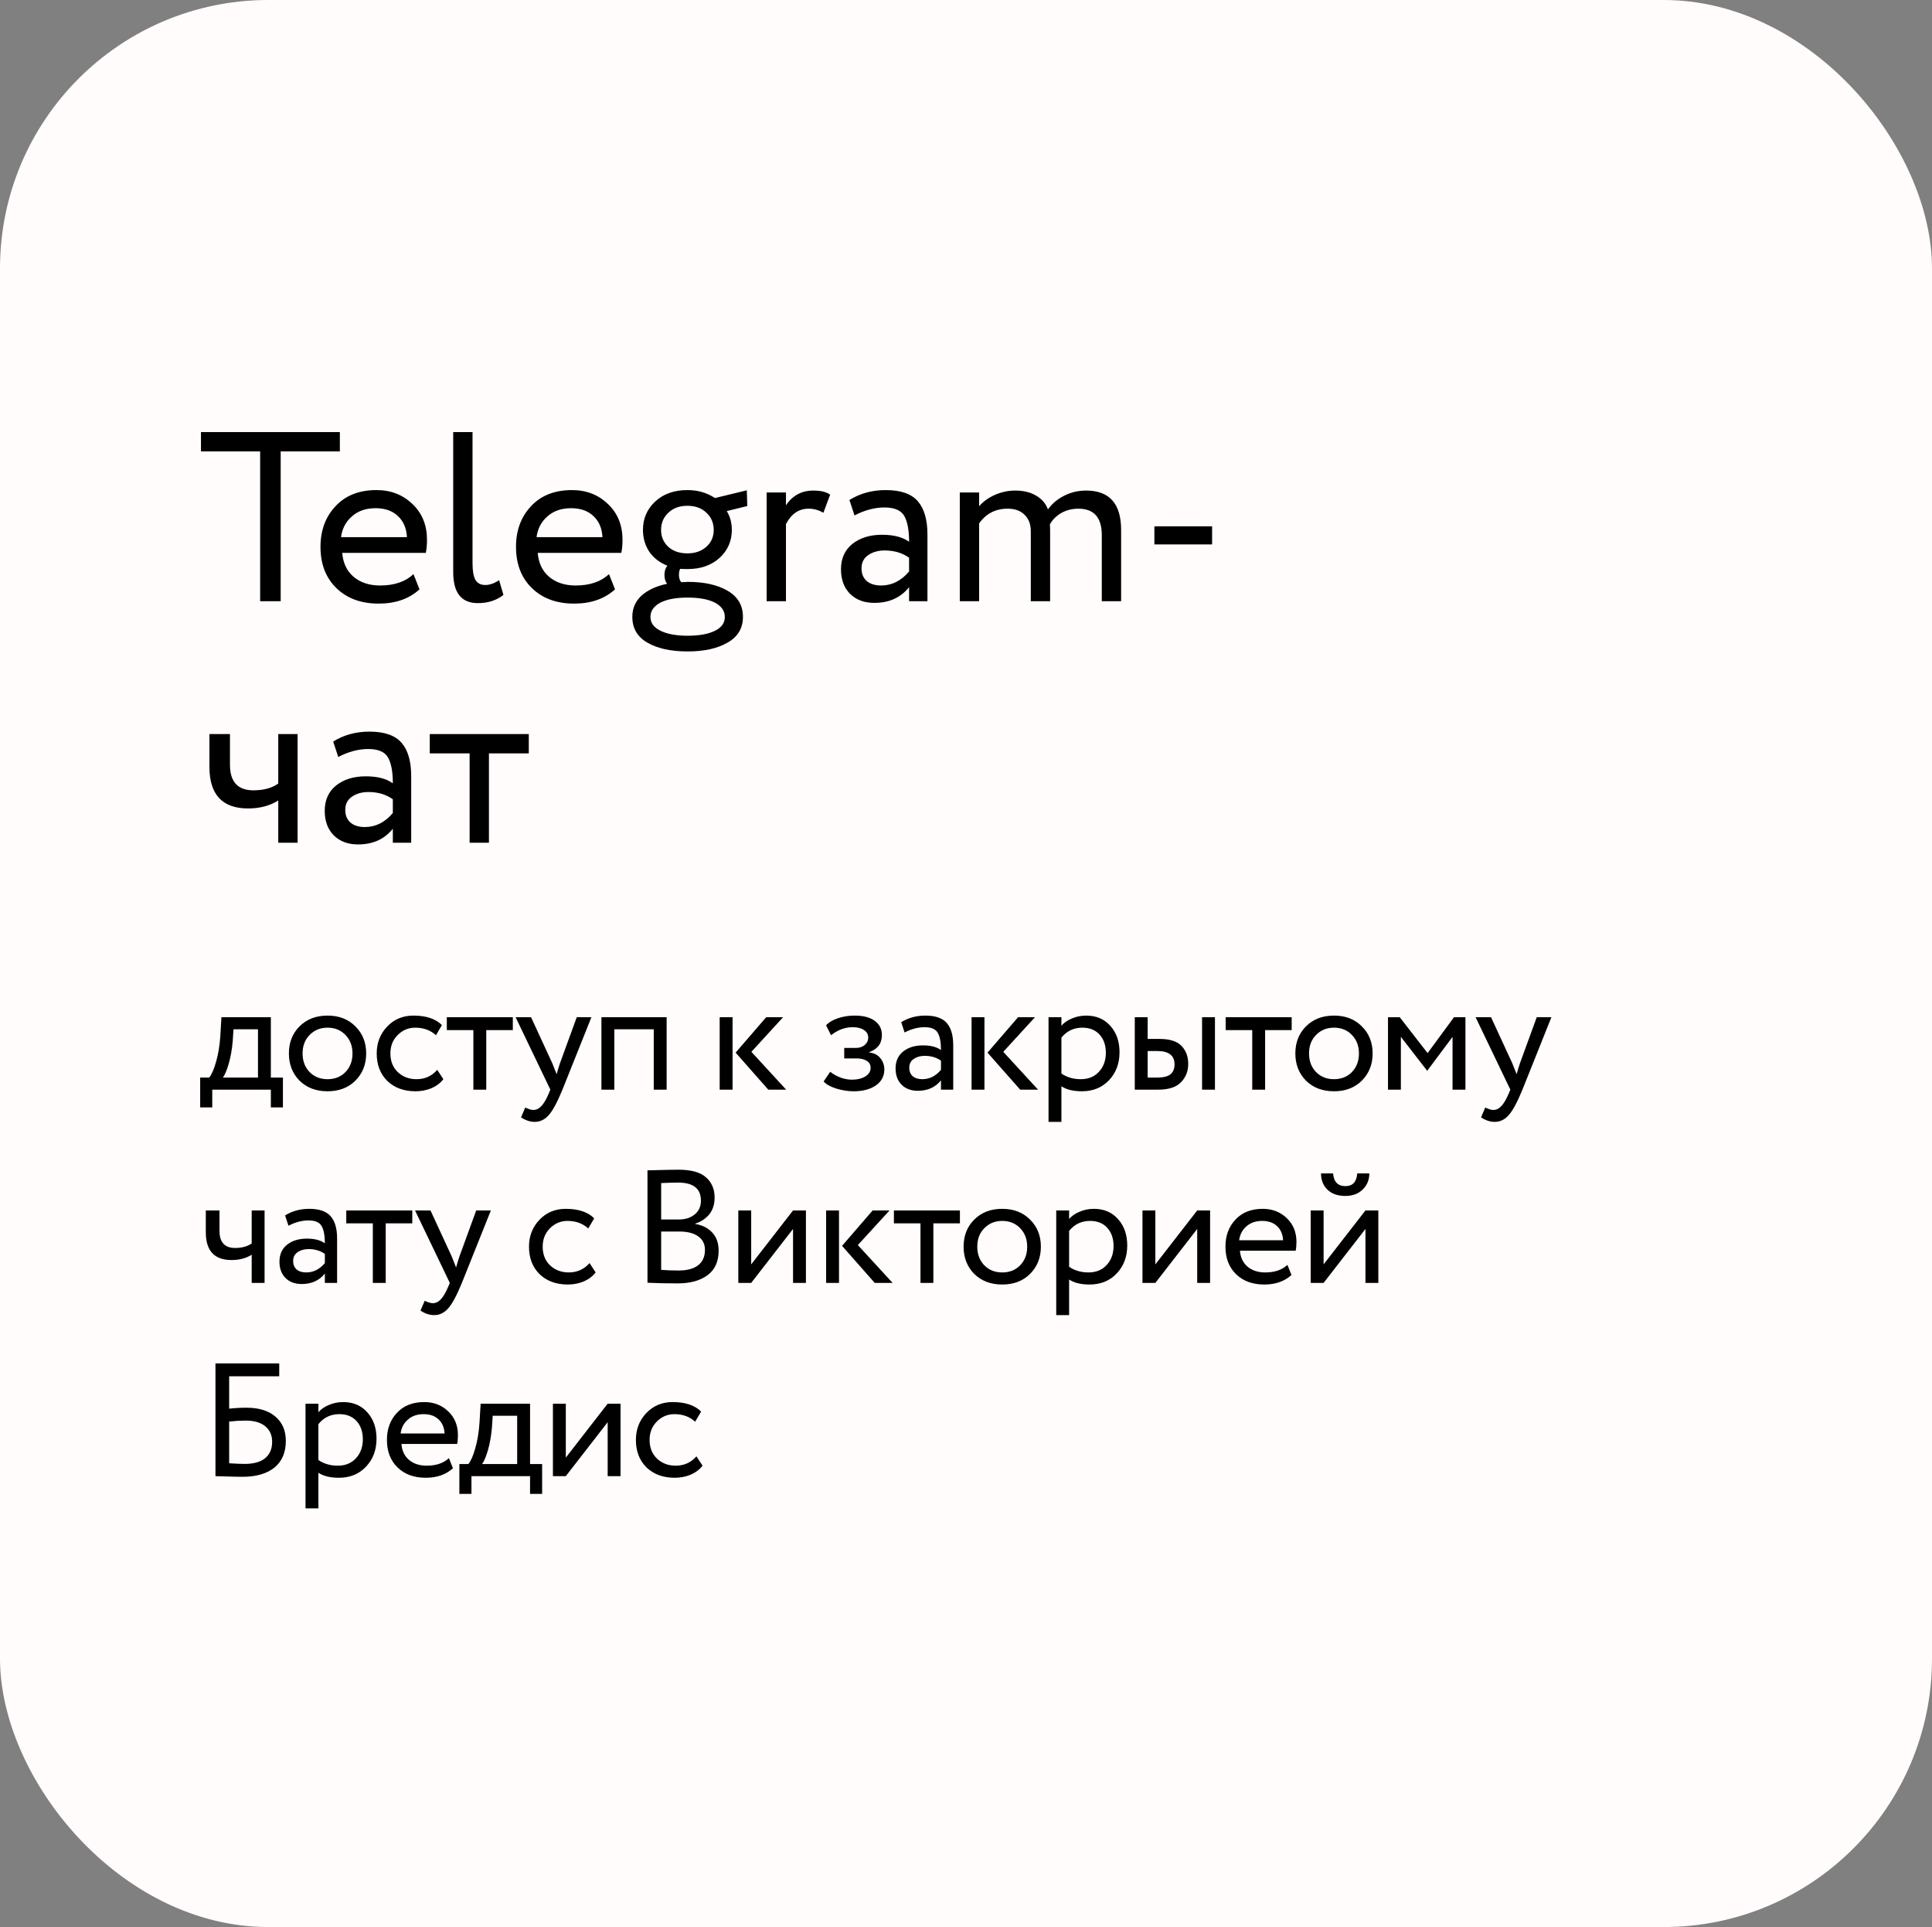
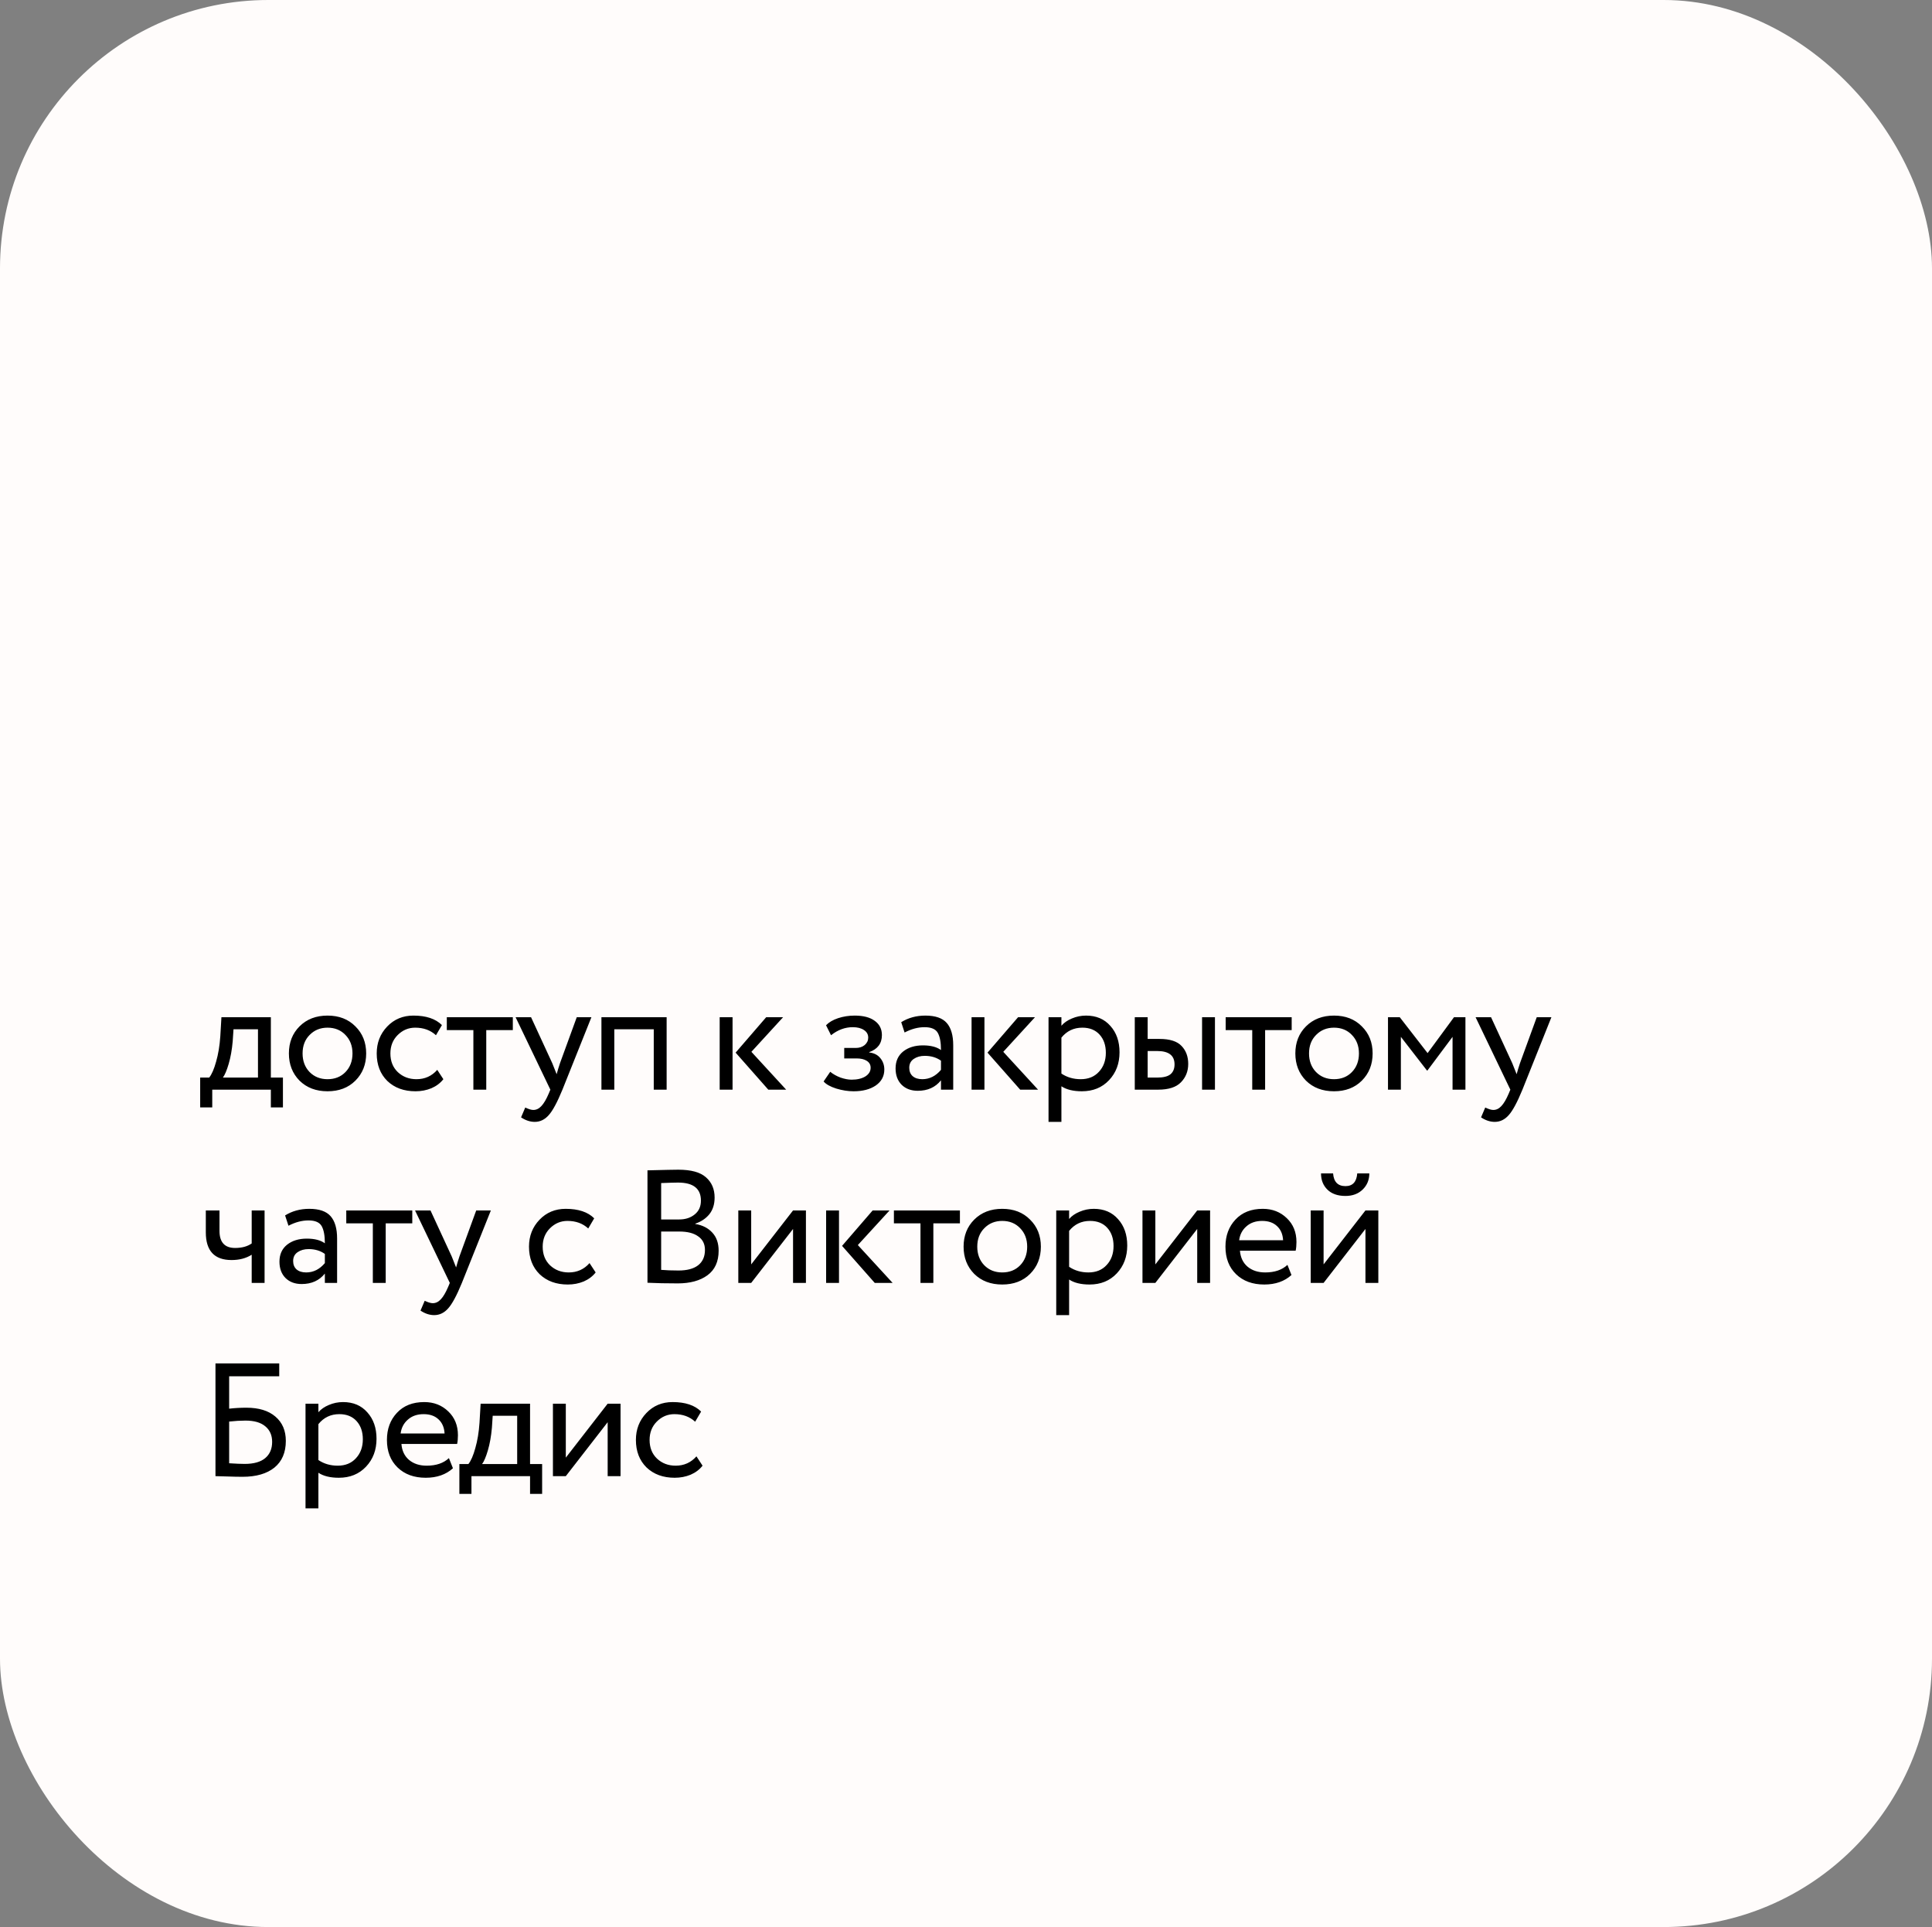
<svg xmlns="http://www.w3.org/2000/svg" width="360" height="359" viewBox="0 0 360 359" fill="none">
  <rect x="0" y="0" width="360" height="359" fill="#808080" stroke="none" />
  <rect width="360" height="359" rx="50" fill="#FFFCFB" />
-   <path d="M37.45 84.1V80.5H63.325V84.1H52.3V112H48.475V84.1H37.45ZM77.045 106.96L78.17 109.795C76.22 111.565 73.685 112.45 70.565 112.45C67.295 112.45 64.67 111.49 62.69 109.57C60.71 107.65 59.72 105.085 59.72 101.875C59.72 98.815 60.65 96.295 62.51 94.315C64.37 92.305 66.92 91.3 70.16 91.3C72.83 91.3 75.065 92.17 76.865 93.91C78.665 95.62 79.565 97.84 79.565 100.57C79.565 101.5 79.49 102.31 79.34 103H63.77C63.92 104.89 64.625 106.375 65.885 107.455C67.175 108.535 68.825 109.075 70.835 109.075C73.475 109.075 75.545 108.37 77.045 106.96ZM69.98 94.675C68.18 94.675 66.71 95.185 65.57 96.205C64.43 97.195 63.755 98.485 63.545 100.075H75.83C75.74 98.395 75.17 97.075 74.12 96.115C73.1 95.155 71.72 94.675 69.98 94.675ZM84.449 106.6V80.5H88.049V104.98C88.049 106.36 88.229 107.38 88.589 108.04C88.979 108.67 89.594 108.985 90.434 108.985C91.244 108.985 92.099 108.685 92.999 108.085L93.809 110.83C92.519 111.85 90.929 112.36 89.039 112.36C85.979 112.36 84.449 110.44 84.449 106.6ZM113.476 106.96L114.601 109.795C112.651 111.565 110.116 112.45 106.996 112.45C103.726 112.45 101.101 111.49 99.121 109.57C97.141 107.65 96.151 105.085 96.151 101.875C96.151 98.815 97.081 96.295 98.941 94.315C100.801 92.305 103.351 91.3 106.591 91.3C109.261 91.3 111.496 92.17 113.296 93.91C115.096 95.62 115.996 97.84 115.996 100.57C115.996 101.5 115.921 102.31 115.771 103H100.201C100.351 104.89 101.056 106.375 102.316 107.455C103.606 108.535 105.256 109.075 107.266 109.075C109.906 109.075 111.976 108.37 113.476 106.96ZM106.411 94.675C104.611 94.675 103.141 95.185 102.001 96.205C100.861 97.195 100.186 98.485 99.976 100.075H112.261C112.171 98.395 111.601 97.075 110.551 96.115C109.531 95.155 108.151 94.675 106.411 94.675ZM117.826 114.925C117.826 113.335 118.396 112.015 119.536 110.965C120.706 109.915 122.296 109.18 124.306 108.76C123.976 108.34 123.811 107.785 123.811 107.095C123.811 106.405 123.991 105.835 124.351 105.385C122.911 104.815 121.786 103.945 120.976 102.775C120.196 101.575 119.806 100.225 119.806 98.725C119.806 96.625 120.556 94.87 122.056 93.46C123.586 92.02 125.596 91.3 128.086 91.3C130.036 91.3 131.746 91.795 133.216 92.785L139.156 91.345L139.246 94.27L135.421 95.215C136.051 96.235 136.366 97.405 136.366 98.725C136.366 100.795 135.601 102.535 134.071 103.945C132.541 105.325 130.546 106.015 128.086 106.015C127.486 106.015 127.036 106 126.736 105.97C126.586 106.27 126.511 106.645 126.511 107.095C126.511 107.635 126.646 108.085 126.916 108.445C127.036 108.445 127.231 108.445 127.501 108.445C127.771 108.415 127.981 108.4 128.131 108.4C131.221 108.4 133.711 108.955 135.601 110.065C137.491 111.175 138.436 112.795 138.436 114.925C138.436 117.025 137.491 118.615 135.601 119.695C133.711 120.805 131.221 121.36 128.131 121.36C125.041 121.36 122.551 120.82 120.661 119.74C118.771 118.66 117.826 117.055 117.826 114.925ZM123.046 112.27C121.816 112.93 121.201 113.815 121.201 114.925C121.201 116.035 121.816 116.89 123.046 117.49C124.306 118.12 126.001 118.435 128.131 118.435C130.261 118.435 131.941 118.135 133.171 117.535C134.431 116.935 135.061 116.065 135.061 114.925C135.061 113.815 134.446 112.93 133.216 112.27C131.986 111.64 130.291 111.325 128.131 111.325C125.971 111.325 124.276 111.64 123.046 112.27ZM123.181 98.725C123.181 99.985 123.631 101.035 124.531 101.875C125.431 102.685 126.616 103.09 128.086 103.09C129.526 103.09 130.696 102.685 131.596 101.875C132.526 101.065 132.991 100.015 132.991 98.725C132.991 97.435 132.541 96.37 131.641 95.53C130.741 94.66 129.556 94.225 128.086 94.225C126.616 94.225 125.431 94.66 124.531 95.53C123.631 96.37 123.181 97.435 123.181 98.725ZM142.852 112V91.75H146.452V94.135C147.682 92.305 149.377 91.39 151.537 91.39C152.947 91.39 153.997 91.645 154.687 92.155L153.427 95.53C152.557 95.02 151.642 94.765 150.682 94.765C148.852 94.765 147.442 95.725 146.452 97.645V112H142.852ZM159.225 96.025L158.28 93.145C160.26 91.915 162.51 91.3 165.03 91.3C167.82 91.3 169.815 91.99 171.015 93.37C172.215 94.75 172.815 96.82 172.815 99.58V112H169.395V109.39C167.835 111.34 165.675 112.315 162.915 112.315C161.055 112.315 159.555 111.76 158.415 110.65C157.275 109.51 156.705 107.98 156.705 106.06C156.705 104.05 157.41 102.475 158.82 101.335C160.26 100.195 162.105 99.625 164.355 99.625C166.515 99.625 168.195 100.06 169.395 100.93C169.395 98.77 169.095 97.165 168.495 96.115C167.895 95.065 166.665 94.54 164.805 94.54C162.975 94.54 161.115 95.035 159.225 96.025ZM164.175 109.075C166.185 109.075 167.925 108.205 169.395 106.465V103.9C168.135 103 166.62 102.55 164.85 102.55C163.65 102.55 162.63 102.835 161.79 103.405C160.95 103.975 160.53 104.8 160.53 105.88C160.53 106.87 160.845 107.65 161.475 108.22C162.135 108.79 163.035 109.075 164.175 109.075ZM208.904 98.725V112H205.304V99.715C205.304 96.415 203.849 94.765 200.939 94.765C199.769 94.765 198.704 95.035 197.744 95.575C196.814 96.115 196.109 96.82 195.629 97.69C195.659 97.93 195.674 98.41 195.674 99.13V112H192.074V98.95C192.074 97.69 191.699 96.685 190.949 95.935C190.199 95.155 189.134 94.765 187.754 94.765C185.504 94.765 183.734 95.68 182.444 97.51V112H178.844V91.75H182.444V94.315C183.194 93.445 184.169 92.74 185.369 92.2C186.599 91.66 187.859 91.39 189.149 91.39C190.709 91.39 192.014 91.705 193.064 92.335C194.144 92.965 194.879 93.82 195.269 94.9C196.019 93.85 197.009 93.01 198.239 92.38C199.499 91.72 200.879 91.39 202.379 91.39C206.729 91.39 208.904 93.835 208.904 98.725ZM215.102 101.425V98.05H225.857V101.425H215.102ZM55.45 136.75V157H51.85V149.125C50.29 150.115 48.415 150.61 46.225 150.61C41.425 150.61 39.025 148.03 39.025 142.87V136.75H42.85V142.465C42.85 145.645 44.305 147.235 47.215 147.235C49.105 147.235 50.65 146.815 51.85 145.975V136.75H55.45ZM63.029 141.025L62.084 138.145C64.064 136.915 66.314 136.3 68.834 136.3C71.624 136.3 73.619 136.99 74.819 138.37C76.019 139.75 76.619 141.82 76.619 144.58V157H73.199V154.39C71.639 156.34 69.479 157.315 66.719 157.315C64.859 157.315 63.359 156.76 62.219 155.65C61.079 154.51 60.509 152.98 60.509 151.06C60.509 149.05 61.214 147.475 62.624 146.335C64.064 145.195 65.909 144.625 68.159 144.625C70.319 144.625 71.999 145.06 73.199 145.93C73.199 143.77 72.899 142.165 72.299 141.115C71.699 140.065 70.469 139.54 68.609 139.54C66.779 139.54 64.919 140.035 63.029 141.025ZM67.979 154.075C69.989 154.075 71.729 153.205 73.199 151.465V148.9C71.939 148 70.424 147.55 68.654 147.55C67.454 147.55 66.434 147.835 65.594 148.405C64.754 148.975 64.334 149.8 64.334 150.88C64.334 151.87 64.649 152.65 65.279 153.22C65.939 153.79 66.839 154.075 67.979 154.075ZM80.082 140.35V136.75H98.532V140.35H91.107V157H87.507V140.35H80.082Z" fill="black" />
  <path d="M37.3 206.3V200.75H38.98C39.46 200.15 39.89 199.16 40.27 197.78C40.67 196.4 40.93 194.83 41.05 193.07L41.26 189.5H50.47V200.75H52.72V206.3H50.47V203H39.55V206.3H37.3ZM43.36 194C43.22 195.58 42.97 196.98 42.61 198.2C42.25 199.42 41.89 200.27 41.53 200.75H48.07V191.75H43.51L43.36 194ZM55.812 201.32C54.492 199.98 53.832 198.29 53.832 196.25C53.832 194.21 54.492 192.53 55.812 191.21C57.152 189.87 58.892 189.2 61.032 189.2C63.172 189.2 64.902 189.87 66.222 191.21C67.562 192.53 68.232 194.21 68.232 196.25C68.232 198.29 67.562 199.98 66.222 201.32C64.902 202.64 63.172 203.3 61.032 203.3C58.892 203.3 57.152 202.64 55.812 201.32ZM56.382 196.25C56.382 197.65 56.812 198.8 57.672 199.7C58.552 200.6 59.672 201.05 61.032 201.05C62.392 201.05 63.502 200.61 64.362 199.73C65.242 198.83 65.682 197.67 65.682 196.25C65.682 194.85 65.242 193.7 64.362 192.8C63.502 191.9 62.392 191.45 61.032 191.45C59.692 191.45 58.582 191.9 57.702 192.8C56.822 193.68 56.382 194.83 56.382 196.25ZM81.475 199.31L82.615 201.05C82.055 201.77 81.315 202.33 80.395 202.73C79.475 203.11 78.485 203.3 77.425 203.3C75.265 203.3 73.515 202.66 72.175 201.38C70.855 200.08 70.195 198.37 70.195 196.25C70.195 194.27 70.845 192.6 72.145 191.24C73.445 189.88 75.075 189.2 77.035 189.2C79.395 189.2 81.165 189.79 82.345 190.97L81.235 192.86C80.215 191.92 78.925 191.45 77.365 191.45C76.105 191.45 75.015 191.91 74.095 192.83C73.195 193.73 72.745 194.87 72.745 196.25C72.745 197.69 73.205 198.85 74.125 199.73C75.065 200.61 76.225 201.05 77.605 201.05C79.165 201.05 80.455 200.47 81.475 199.31ZM83.257 191.9V189.5H95.557V191.9H90.607V203H88.207V191.9H83.257ZM110.202 189.5L104.802 203C103.842 205.34 102.992 206.92 102.252 207.74C101.512 208.58 100.642 209 99.642 209C98.782 209 97.932 208.72 97.092 208.16L97.872 206.33C98.512 206.63 99.012 206.78 99.372 206.78C99.932 206.78 100.432 206.54 100.872 206.06C101.332 205.58 101.792 204.8 102.252 203.72L102.552 203L96.072 189.5H98.952L102.912 198.08C102.992 198.26 103.262 198.94 103.722 200.12C103.902 199.46 104.112 198.77 104.352 198.05L107.472 189.5H110.202ZM121.818 203V191.75H114.468V203H112.068V189.5H124.218V203H121.818ZM145.921 189.5L140.011 195.95L146.491 203H143.161L137.071 196.1L142.771 189.5H145.921ZM134.101 203V189.5H136.501V203H134.101ZM159.05 203.3C158.01 203.3 156.93 203.13 155.81 202.79C154.69 202.43 153.91 201.99 153.47 201.47L154.7 199.67C155.24 200.11 155.88 200.47 156.62 200.75C157.38 201.01 158.07 201.14 158.69 201.14C159.73 201.14 160.58 200.94 161.24 200.54C161.9 200.12 162.23 199.58 162.23 198.92C162.23 198.36 161.99 197.93 161.51 197.63C161.05 197.33 160.41 197.18 159.59 197.18H157.31V195.23H159.44C160.12 195.23 160.68 195.05 161.12 194.69C161.56 194.31 161.78 193.85 161.78 193.31C161.78 192.71 161.52 192.24 161 191.9C160.48 191.54 159.78 191.36 158.9 191.36C157.46 191.36 156.11 191.86 154.85 192.86L153.92 191C154.46 190.44 155.21 190 156.17 189.68C157.15 189.36 158.18 189.2 159.26 189.2C160.88 189.2 162.13 189.53 163.01 190.19C163.89 190.83 164.33 191.71 164.33 192.83C164.33 194.39 163.54 195.45 161.96 196.01V196.07C162.86 196.17 163.55 196.52 164.03 197.12C164.53 197.72 164.78 198.43 164.78 199.25C164.78 200.49 164.25 201.48 163.19 202.22C162.13 202.94 160.75 203.3 159.05 203.3ZM168.558 192.35L167.928 190.43C169.248 189.61 170.748 189.2 172.428 189.2C174.288 189.2 175.618 189.66 176.418 190.58C177.218 191.5 177.618 192.88 177.618 194.72V203H175.338V201.26C174.298 202.56 172.858 203.21 171.018 203.21C169.778 203.21 168.778 202.84 168.018 202.1C167.258 201.34 166.878 200.32 166.878 199.04C166.878 197.7 167.348 196.65 168.288 195.89C169.248 195.13 170.478 194.75 171.978 194.75C173.418 194.75 174.538 195.04 175.338 195.62C175.338 194.18 175.138 193.11 174.738 192.41C174.338 191.71 173.518 191.36 172.278 191.36C171.058 191.36 169.818 191.69 168.558 192.35ZM171.858 201.05C173.198 201.05 174.358 200.47 175.338 199.31V197.6C174.498 197 173.488 196.7 172.308 196.7C171.508 196.7 170.828 196.89 170.268 197.27C169.708 197.65 169.428 198.2 169.428 198.92C169.428 199.58 169.638 200.1 170.058 200.48C170.498 200.86 171.098 201.05 171.858 201.05ZM192.857 189.5L186.947 195.95L193.427 203H190.097L184.007 196.1L189.707 189.5H192.857ZM181.037 203V189.5H183.437V203H181.037ZM195.378 209V189.5H197.778V191.09C198.258 190.53 198.908 190.08 199.728 189.74C200.568 189.38 201.448 189.2 202.368 189.2C204.268 189.2 205.778 189.84 206.898 191.12C208.038 192.38 208.608 194.02 208.608 196.04C208.608 198.12 207.958 199.85 206.658 201.23C205.358 202.61 203.668 203.3 201.588 203.3C199.988 203.3 198.718 202.99 197.778 202.37V209H195.378ZM201.678 191.45C200.078 191.45 198.778 192.07 197.778 193.31V200C198.818 200.7 200.018 201.05 201.378 201.05C202.798 201.05 203.928 200.59 204.768 199.67C205.628 198.75 206.058 197.57 206.058 196.13C206.058 194.73 205.668 193.6 204.888 192.74C204.108 191.88 203.038 191.45 201.678 191.45ZM211.448 203V189.5H213.848V193.55H216.068C217.988 193.55 219.358 193.99 220.178 194.87C220.998 195.73 221.408 196.84 221.408 198.2C221.408 199.56 220.958 200.7 220.058 201.62C219.178 202.54 217.758 203 215.798 203H211.448ZM223.988 203V189.5H226.388V203H223.988ZM215.618 195.8H213.848V200.75H215.588C216.748 200.75 217.578 200.55 218.078 200.15C218.598 199.73 218.858 199.11 218.858 198.29C218.858 196.63 217.778 195.8 215.618 195.8ZM228.386 191.9V189.5H240.686V191.9H235.736V203H233.336V191.9H228.386ZM243.349 201.32C242.029 199.98 241.369 198.29 241.369 196.25C241.369 194.21 242.029 192.53 243.349 191.21C244.689 189.87 246.429 189.2 248.569 189.2C250.709 189.2 252.439 189.87 253.759 191.21C255.099 192.53 255.769 194.21 255.769 196.25C255.769 198.29 255.099 199.98 253.759 201.32C252.439 202.64 250.709 203.3 248.569 203.3C246.429 203.3 244.689 202.64 243.349 201.32ZM243.919 196.25C243.919 197.65 244.349 198.8 245.209 199.7C246.089 200.6 247.209 201.05 248.569 201.05C249.929 201.05 251.039 200.61 251.899 199.73C252.779 198.83 253.219 197.67 253.219 196.25C253.219 194.85 252.779 193.7 251.899 192.8C251.039 191.9 249.929 191.45 248.569 191.45C247.229 191.45 246.119 191.9 245.239 192.8C244.359 193.68 243.919 194.83 243.919 196.25ZM258.632 203V189.5H260.822L266.012 196.19L270.932 189.5H273.062V203H270.662V193.16L265.982 199.43H265.892L261.032 193.16V203H258.632ZM289.082 189.5L283.682 203C282.722 205.34 281.872 206.92 281.132 207.74C280.392 208.58 279.522 209 278.522 209C277.662 209 276.812 208.72 275.972 208.16L276.752 206.33C277.392 206.63 277.892 206.78 278.252 206.78C278.812 206.78 279.312 206.54 279.752 206.06C280.212 205.58 280.672 204.8 281.132 203.72L281.432 203L274.952 189.5H277.832L281.792 198.08C281.872 198.26 282.142 198.94 282.602 200.12C282.782 199.46 282.992 198.77 283.232 198.05L286.352 189.5H289.082ZM49.3 225.5V239H46.9V233.75C45.86 234.41 44.61 234.74 43.15 234.74C39.95 234.74 38.35 233.02 38.35 229.58V225.5H40.9V229.31C40.9 231.43 41.87 232.49 43.81 232.49C45.07 232.49 46.1 232.21 46.9 231.65V225.5H49.3ZM53.753 228.35L53.123 226.43C54.443 225.61 55.943 225.2 57.623 225.2C59.483 225.2 60.813 225.66 61.613 226.58C62.413 227.5 62.813 228.88 62.813 230.72V239H60.533V237.26C59.493 238.56 58.053 239.21 56.213 239.21C54.973 239.21 53.973 238.84 53.213 238.1C52.453 237.34 52.073 236.32 52.073 235.04C52.073 233.7 52.543 232.65 53.483 231.89C54.443 231.13 55.673 230.75 57.173 230.75C58.613 230.75 59.733 231.04 60.533 231.62C60.533 230.18 60.333 229.11 59.933 228.41C59.533 227.71 58.713 227.36 57.473 227.36C56.253 227.36 55.013 227.69 53.753 228.35ZM57.053 237.05C58.393 237.05 59.553 236.47 60.533 235.31V233.6C59.693 233 58.683 232.7 57.503 232.7C56.703 232.7 56.023 232.89 55.463 233.27C54.903 233.65 54.623 234.2 54.623 234.92C54.623 235.58 54.833 236.1 55.253 236.48C55.693 236.86 56.293 237.05 57.053 237.05ZM64.522 227.9V225.5H76.822V227.9H71.871V239H69.472V227.9H64.522ZM91.466 225.5L86.066 239C85.106 241.34 84.256 242.92 83.516 243.74C82.776 244.58 81.906 245 80.906 245C80.046 245 79.196 244.72 78.356 244.16L79.136 242.33C79.776 242.63 80.276 242.78 80.636 242.78C81.196 242.78 81.696 242.54 82.136 242.06C82.596 241.58 83.056 240.8 83.516 239.72L83.816 239L77.336 225.5H80.216L84.176 234.08C84.256 234.26 84.526 234.94 84.986 236.12C85.166 235.46 85.376 234.77 85.616 234.05L88.736 225.5H91.466ZM109.851 235.31L110.991 237.05C110.431 237.77 109.691 238.33 108.771 238.73C107.851 239.11 106.861 239.3 105.801 239.3C103.641 239.3 101.891 238.66 100.551 237.38C99.231 236.08 98.57 234.37 98.57 232.25C98.57 230.27 99.221 228.6 100.521 227.24C101.821 225.88 103.451 225.2 105.411 225.2C107.771 225.2 109.541 225.79 110.721 226.97L109.611 228.86C108.591 227.92 107.301 227.45 105.741 227.45C104.481 227.45 103.391 227.91 102.471 228.83C101.571 229.73 101.121 230.87 101.121 232.25C101.121 233.69 101.581 234.85 102.501 235.73C103.441 236.61 104.601 237.05 105.981 237.05C107.541 237.05 108.831 236.47 109.851 235.31ZM120.647 238.97V218.03C123.767 217.95 125.687 217.91 126.407 217.91C128.767 217.91 130.477 218.38 131.537 219.32C132.617 220.26 133.157 221.52 133.157 223.1C133.157 224.36 132.827 225.4 132.167 226.22C131.507 227.02 130.637 227.6 129.557 227.96V228.02C130.897 228.24 131.957 228.78 132.737 229.64C133.517 230.48 133.907 231.6 133.907 233C133.907 235.04 133.207 236.57 131.807 237.59C130.427 238.59 128.587 239.09 126.287 239.09C124.167 239.09 122.287 239.05 120.647 238.97ZM126.587 229.43H123.197V236.57C124.117 236.65 125.197 236.69 126.437 236.69C128.017 236.69 129.227 236.37 130.067 235.73C130.927 235.07 131.357 234.11 131.357 232.85C131.357 231.75 130.937 230.91 130.097 230.33C129.277 229.73 128.107 229.43 126.587 229.43ZM126.347 220.31C125.747 220.31 124.697 220.34 123.197 220.4V227.18H126.557C127.717 227.18 128.677 226.87 129.437 226.25C130.217 225.63 130.607 224.77 130.607 223.67C130.607 221.43 129.187 220.31 126.347 220.31ZM139.973 239H137.573V225.5H139.973V235.55L147.773 225.5H150.173V239H147.773V228.95L139.973 239ZM165.756 225.5L159.846 231.95L166.326 239H162.996L156.906 232.1L162.606 225.5H165.756ZM153.936 239V225.5H156.336V239H153.936ZM166.567 227.9V225.5H178.867V227.9H173.917V239H171.517V227.9H166.567ZM181.531 237.32C180.211 235.98 179.551 234.29 179.551 232.25C179.551 230.21 180.211 228.53 181.531 227.21C182.871 225.87 184.611 225.2 186.751 225.2C188.891 225.2 190.621 225.87 191.941 227.21C193.281 228.53 193.951 230.21 193.951 232.25C193.951 234.29 193.281 235.98 191.941 237.32C190.621 238.64 188.891 239.3 186.751 239.3C184.611 239.3 182.871 238.64 181.531 237.32ZM182.101 232.25C182.101 233.65 182.531 234.8 183.391 235.7C184.271 236.6 185.391 237.05 186.751 237.05C188.111 237.05 189.221 236.61 190.081 235.73C190.961 234.83 191.401 233.67 191.401 232.25C191.401 230.85 190.961 229.7 190.081 228.8C189.221 227.9 188.111 227.45 186.751 227.45C185.411 227.45 184.301 227.9 183.421 228.8C182.541 229.68 182.101 230.83 182.101 232.25ZM196.814 245V225.5H199.214V227.09C199.694 226.53 200.344 226.08 201.164 225.74C202.004 225.38 202.884 225.2 203.804 225.2C205.704 225.2 207.214 225.84 208.334 227.12C209.474 228.38 210.044 230.02 210.044 232.04C210.044 234.12 209.394 235.85 208.094 237.23C206.794 238.61 205.104 239.3 203.024 239.3C201.424 239.3 200.154 238.99 199.214 238.37V245H196.814ZM203.114 227.45C201.514 227.45 200.214 228.07 199.214 229.31V236C200.254 236.7 201.454 237.05 202.814 237.05C204.234 237.05 205.364 236.59 206.204 235.67C207.064 234.75 207.494 233.57 207.494 232.13C207.494 230.73 207.104 229.6 206.324 228.74C205.544 227.88 204.474 227.45 203.114 227.45ZM215.283 239H212.883V225.5H215.283V235.55L223.083 225.5H225.483V239H223.083V228.95L215.283 239ZM239.896 235.64L240.646 237.53C239.346 238.71 237.656 239.3 235.576 239.3C233.396 239.3 231.646 238.66 230.326 237.38C229.006 236.1 228.346 234.39 228.346 232.25C228.346 230.21 228.966 228.53 230.206 227.21C231.446 225.87 233.146 225.2 235.306 225.2C237.086 225.2 238.576 225.78 239.776 226.94C240.976 228.08 241.576 229.56 241.576 231.38C241.576 232 241.526 232.54 241.426 233H231.046C231.146 234.26 231.616 235.25 232.456 235.97C233.316 236.69 234.416 237.05 235.756 237.05C237.516 237.05 238.896 236.58 239.896 235.64ZM235.186 227.45C233.986 227.45 233.006 227.79 232.246 228.47C231.486 229.13 231.036 229.99 230.896 231.05H239.086C239.026 229.93 238.646 229.05 237.946 228.41C237.266 227.77 236.346 227.45 235.186 227.45ZM246.632 239H244.232V225.5H246.632V235.55L254.432 225.5H256.832V239H254.432V228.95L246.632 239ZM246.152 218.6H248.402C248.522 220.18 249.292 220.97 250.712 220.97C252.052 220.97 252.782 220.18 252.902 218.6H255.152C255.152 219.8 254.742 220.8 253.922 221.6C253.102 222.4 252.032 222.8 250.712 222.8C249.272 222.8 248.152 222.41 247.352 221.63C246.552 220.85 246.152 219.84 246.152 218.6ZM40.15 275V254H52.03V256.4H42.7V262.43C43.76 262.31 44.83 262.25 45.91 262.25C48.23 262.25 50.03 262.8 51.31 263.9C52.61 265 53.26 266.51 53.26 268.43C53.26 270.59 52.55 272.25 51.13 273.41C49.71 274.55 47.73 275.12 45.19 275.12C44.41 275.12 43.46 275.1 42.34 275.06C41.22 275.02 40.49 275 40.15 275ZM45.76 264.65C44.82 264.65 43.8 264.71 42.7 264.83V272.6C43.94 272.68 44.9 272.72 45.58 272.72C47.28 272.72 48.56 272.36 49.42 271.64C50.28 270.92 50.71 269.91 50.71 268.61C50.71 267.39 50.29 266.43 49.45 265.73C48.61 265.01 47.38 264.65 45.76 264.65ZM56.929 281V261.5H59.329V263.09C59.809 262.53 60.459 262.08 61.279 261.74C62.119 261.38 62.999 261.2 63.919 261.2C65.819 261.2 67.329 261.84 68.449 263.12C69.589 264.38 70.159 266.02 70.159 268.04C70.159 270.12 69.509 271.85 68.209 273.23C66.909 274.61 65.219 275.3 63.139 275.3C61.539 275.3 60.269 274.99 59.329 274.37V281H56.929ZM63.229 263.45C61.629 263.45 60.329 264.07 59.329 265.31V272C60.369 272.7 61.569 273.05 62.929 273.05C64.349 273.05 65.479 272.59 66.319 271.67C67.179 270.75 67.609 269.57 67.609 268.13C67.609 266.73 67.219 265.6 66.439 264.74C65.659 263.88 64.589 263.45 63.229 263.45ZM83.649 271.64L84.399 273.53C83.099 274.71 81.409 275.3 79.329 275.3C77.149 275.3 75.399 274.66 74.079 273.38C72.759 272.1 72.099 270.39 72.099 268.25C72.099 266.21 72.719 264.53 73.959 263.21C75.199 261.87 76.899 261.2 79.059 261.2C80.839 261.2 82.329 261.78 83.529 262.94C84.729 264.08 85.329 265.56 85.329 267.38C85.329 268 85.279 268.54 85.179 269H74.799C74.899 270.26 75.369 271.25 76.209 271.97C77.069 272.69 78.169 273.05 79.509 273.05C81.269 273.05 82.649 272.58 83.649 271.64ZM78.939 263.45C77.739 263.45 76.759 263.79 75.999 264.47C75.239 265.13 74.789 265.99 74.649 267.05H82.839C82.779 265.93 82.399 265.05 81.699 264.41C81.019 263.77 80.099 263.45 78.939 263.45ZM85.598 278.3V272.75H87.278C87.758 272.15 88.188 271.16 88.568 269.78C88.968 268.4 89.228 266.83 89.348 265.07L89.558 261.5H98.768V272.75H101.018V278.3H98.768V275H87.848V278.3H85.598ZM91.658 266C91.518 267.58 91.268 268.98 90.908 270.2C90.548 271.42 90.188 272.27 89.828 272.75H96.368V263.75H91.808L91.658 266ZM105.43 275H103.03V261.5H105.43V271.55L113.23 261.5H115.63V275H113.23V264.95L105.43 275ZM129.772 271.31L130.912 273.05C130.352 273.77 129.612 274.33 128.692 274.73C127.772 275.11 126.782 275.3 125.722 275.3C123.562 275.3 121.812 274.66 120.472 273.38C119.152 272.08 118.492 270.37 118.492 268.25C118.492 266.27 119.142 264.6 120.442 263.24C121.742 261.88 123.372 261.2 125.332 261.2C127.692 261.2 129.462 261.79 130.642 262.97L129.532 264.86C128.512 263.92 127.222 263.45 125.662 263.45C124.402 263.45 123.312 263.91 122.392 264.83C121.492 265.73 121.042 266.87 121.042 268.25C121.042 269.69 121.502 270.85 122.422 271.73C123.362 272.61 124.522 273.05 125.902 273.05C127.462 273.05 128.752 272.47 129.772 271.31Z" fill="black" />
</svg>